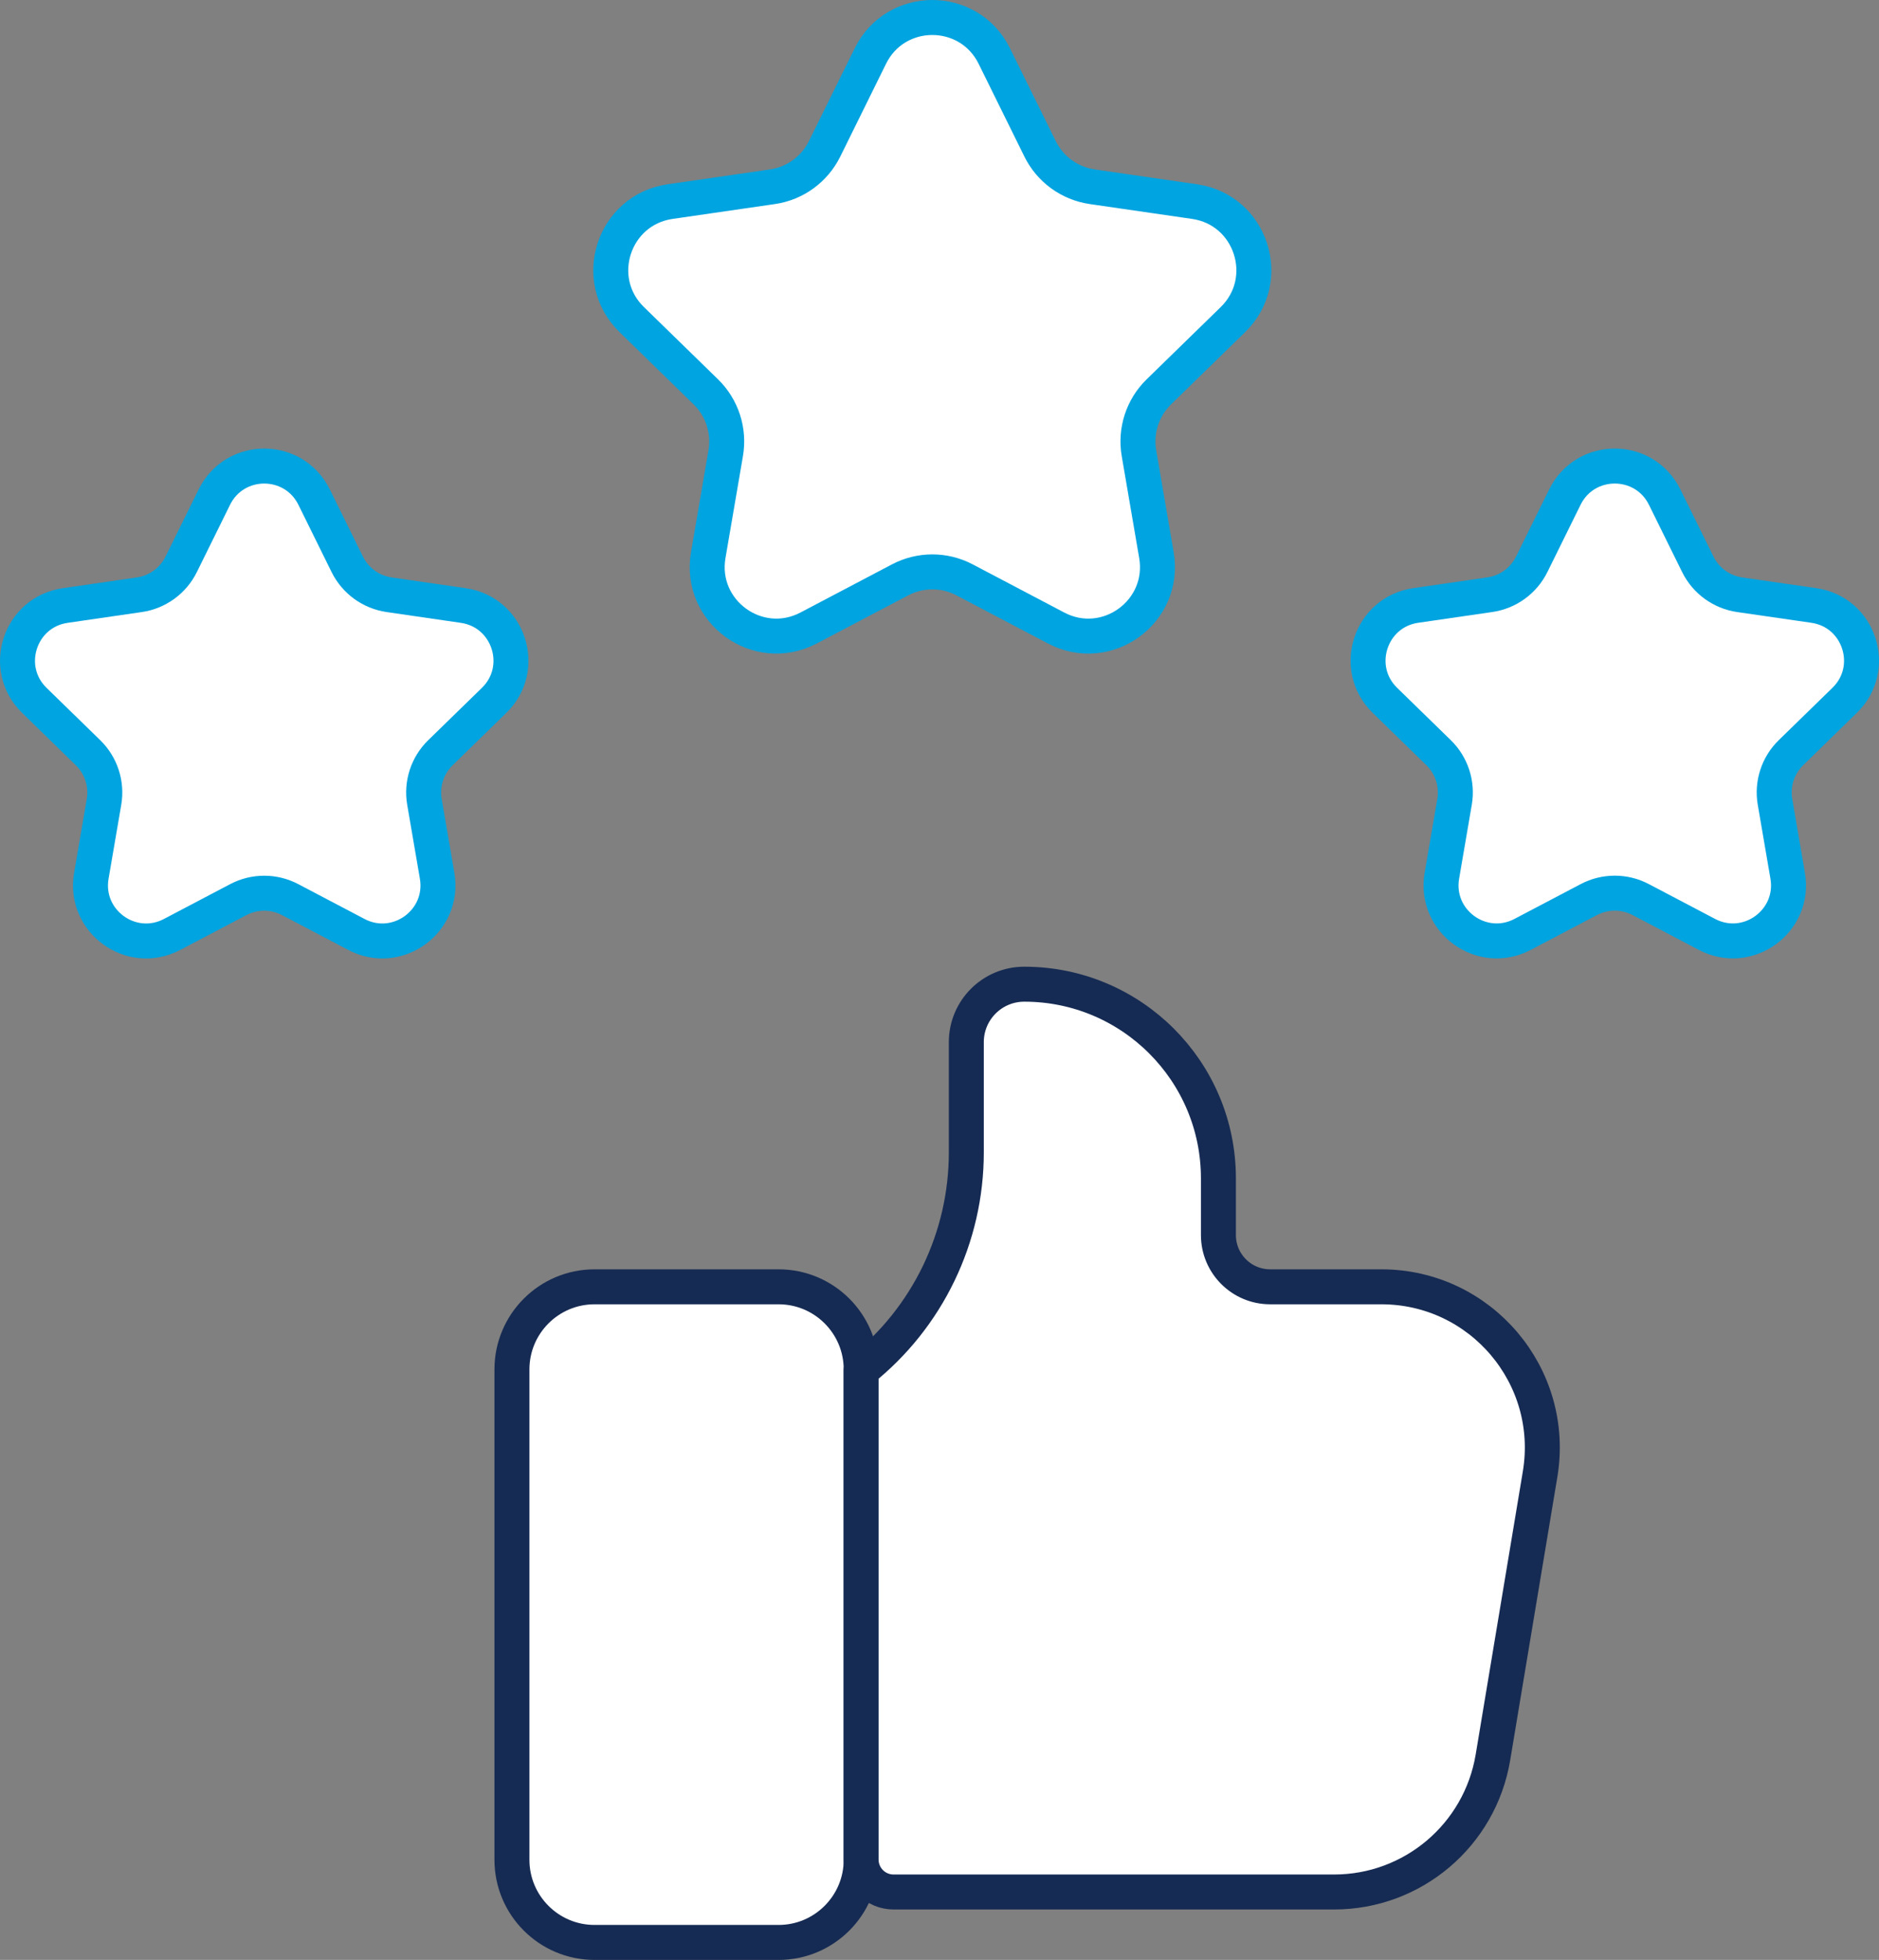
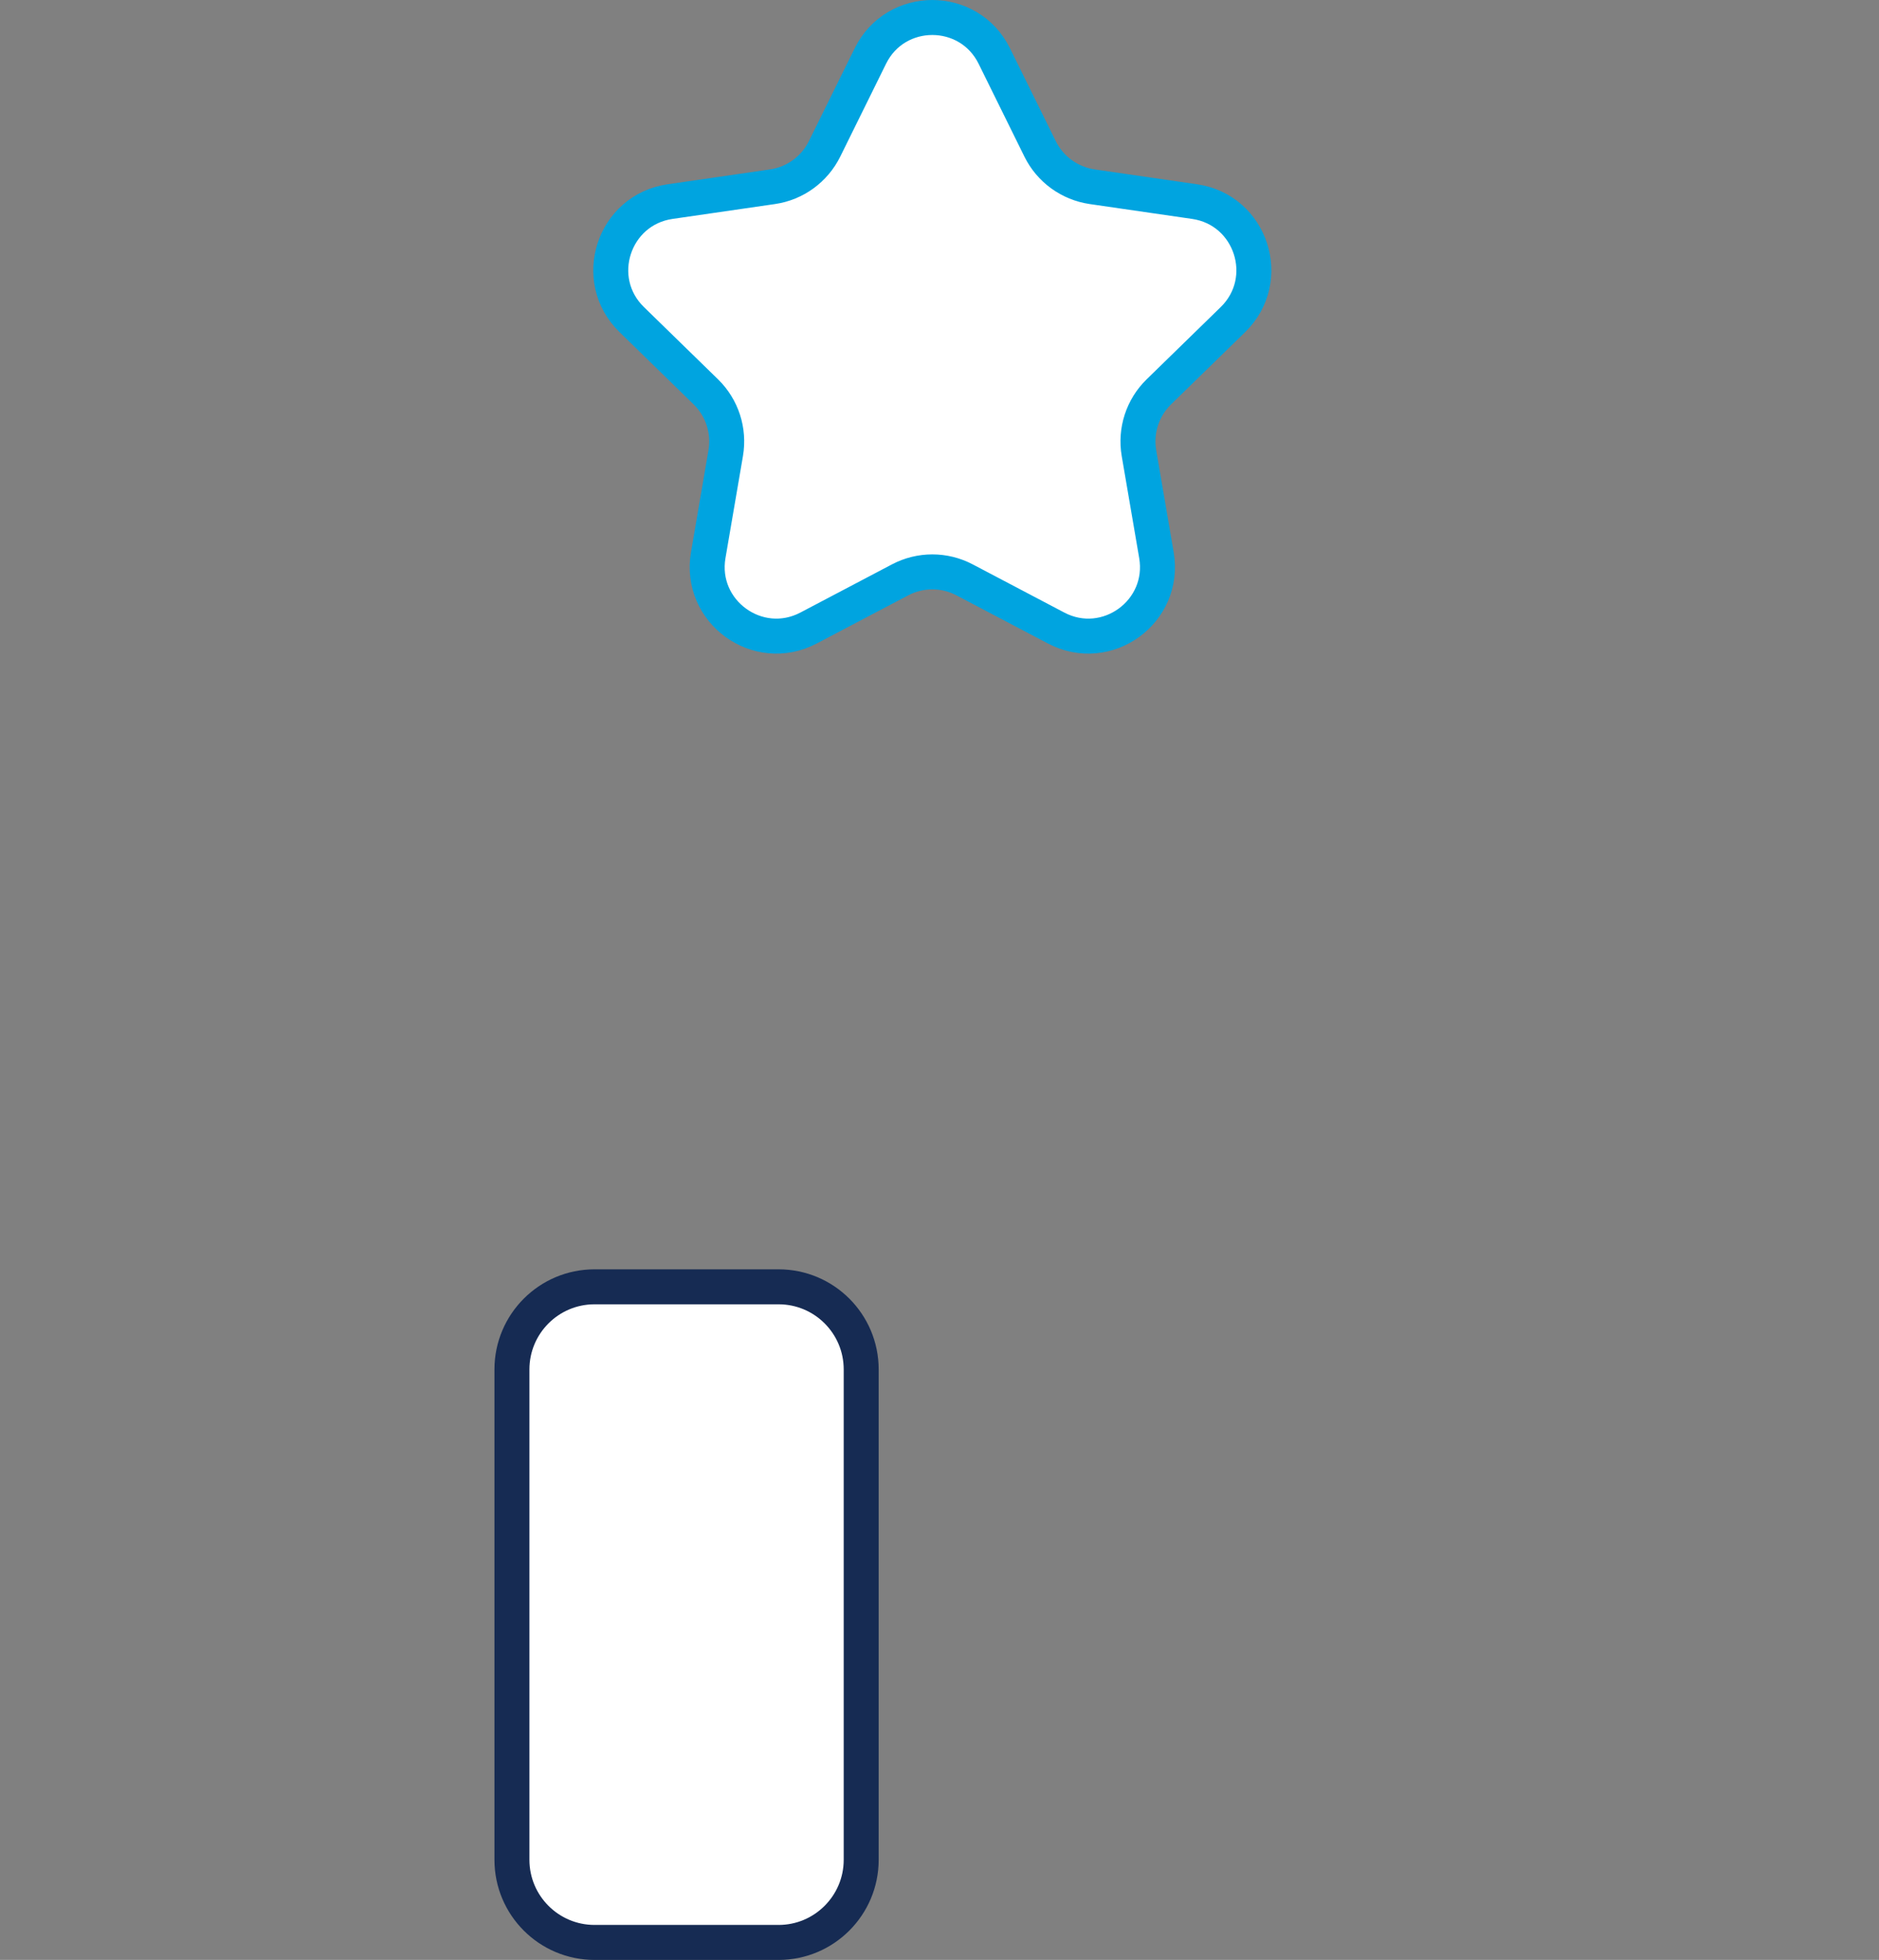
<svg xmlns="http://www.w3.org/2000/svg" x="0px" y="0px" viewBox="12.659 11.832 38.682 40.336" enable-background="new 0 0 64 64">
  <rect x="12.659" y="11.832" width="38.682" height="40.336" fill="#808080" stroke="none" />
  <g>
    <g>
	</g>
    <path fill="#FFFFFF00" stroke="#162B53FF" stroke-width="0.72" stroke-linecap="round" stroke-linejoin="round" stroke-miterlimit="10" d="   M28.687,51.808h-3.788c-0.939,0-1.701-0.761-1.701-1.701V40.016c0-0.939,0.761-1.701,1.701-1.701h3.788   c0.939,0,1.701,0.761,1.701,1.701v10.092C30.387,51.046,29.626,51.808,28.687,51.808z" />
-     <path fill="#FFFFFF00" stroke="#162B53FF" stroke-width="0.72" stroke-linecap="round" stroke-linejoin="round" stroke-miterlimit="10" d="   M41.096,38.315h-2.289c-0.588,0-1.065-0.477-1.065-1.065v-1.166c0-2.207-1.789-3.997-3.997-3.997h0   c-0.659,0-1.193,0.534-1.193,1.193v2.269c0,1.748-0.797,3.4-2.166,4.487h0v10.067c0,0.368,0.299,0.667,0.667,0.667h9.071   c1.62,0,3.002-1.171,3.269-2.769l0.971-5.828C44.701,40.154,43.144,38.315,41.096,38.315z" />
  </g>
  <g>
    <path fill="#FFFFFF00" stroke="#00A4E0FF" stroke-width="0.72" stroke-linecap="round" stroke-linejoin="round" stroke-miterlimit="10" d="   M33.128,12.985l0.943,1.911c0.207,0.42,0.608,0.711,1.072,0.779l2.109,0.306c1.167,0.17,1.633,1.604,0.789,2.428l-1.526,1.488   c-0.335,0.327-0.488,0.798-0.409,1.26l0.36,2.1c0.199,1.163-1.021,2.049-2.065,1.5l-1.886-0.992c-0.415-0.218-0.91-0.218-1.325,0   l-1.886,0.992c-1.044,0.549-2.264-0.338-2.065-1.5l0.36-2.1c0.079-0.462-0.074-0.933-0.409-1.26l-1.526-1.488   c-0.845-0.823-0.379-2.258,0.789-2.428l2.109-0.306c0.464-0.067,0.864-0.359,1.072-0.779l0.943-1.911   C31.098,11.928,32.606,11.928,33.128,12.985z" />
-     <path fill="#FFFFFF00" stroke="#00A4E0FF" stroke-width="0.72" stroke-linecap="round" stroke-linejoin="round" stroke-miterlimit="10" d="   M19.125,22.062l0.683,1.384c0.167,0.338,0.489,0.572,0.862,0.626l1.527,0.222c0.939,0.136,1.314,1.29,0.634,1.952l-1.105,1.077   c-0.27,0.263-0.393,0.642-0.329,1.013l0.261,1.521c0.16,0.935-0.821,1.648-1.661,1.207l-1.366-0.718   c-0.333-0.175-0.732-0.175-1.065,0L16.2,31.064c-0.84,0.441-1.821-0.272-1.661-1.207l0.261-1.521   c0.064-0.371-0.059-0.75-0.329-1.013l-1.105-1.077c-0.679-0.662-0.304-1.816,0.634-1.952l1.527-0.222   c0.373-0.054,0.695-0.288,0.862-0.626l0.683-1.384C17.492,21.211,18.705,21.211,19.125,22.062z" />
-     <path fill="#FFFFFF00" stroke="#00A4E0FF" stroke-width="0.72" stroke-linecap="round" stroke-linejoin="round" stroke-miterlimit="10" d="   M46.928,22.062l0.683,1.384c0.167,0.338,0.489,0.572,0.862,0.626L50,24.293c0.939,0.136,1.314,1.29,0.634,1.952l-1.105,1.077   c-0.27,0.263-0.393,0.642-0.329,1.013l0.261,1.521c0.16,0.935-0.821,1.648-1.661,1.207l-1.366-0.718   c-0.333-0.175-0.732-0.175-1.065,0l-1.366,0.718c-0.84,0.441-1.821-0.272-1.661-1.207l0.261-1.521   c0.064-0.371-0.059-0.75-0.329-1.013l-1.105-1.077c-0.679-0.662-0.304-1.816,0.634-1.952l1.527-0.222   c0.373-0.054,0.695-0.288,0.862-0.626l0.683-1.384C45.295,21.211,46.508,21.211,46.928,22.062z" />
  </g>
</svg>